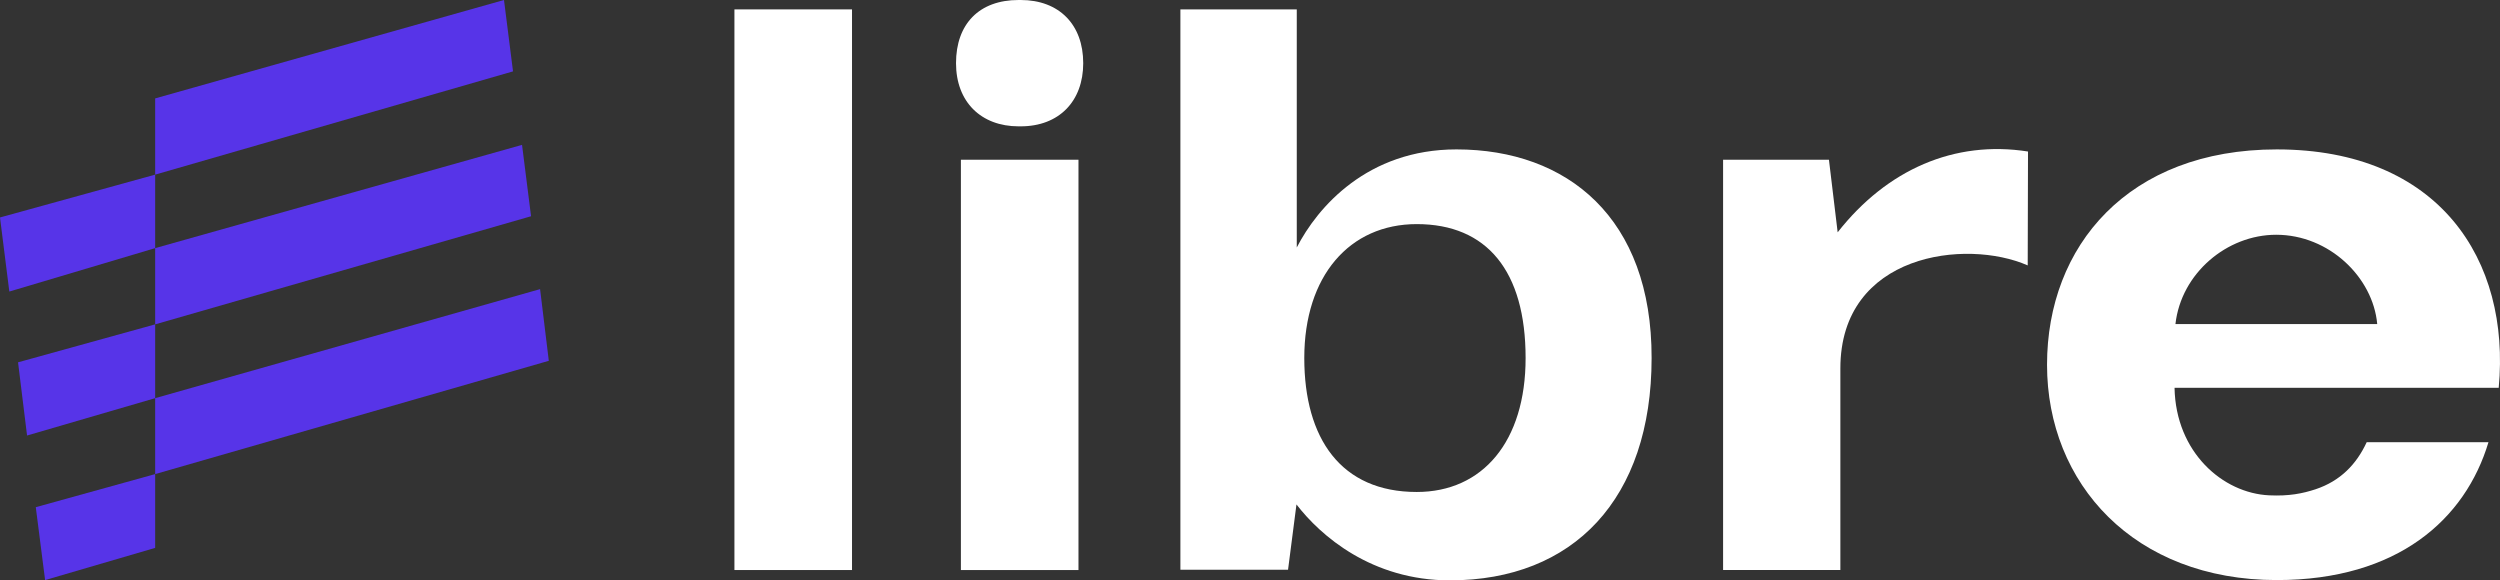
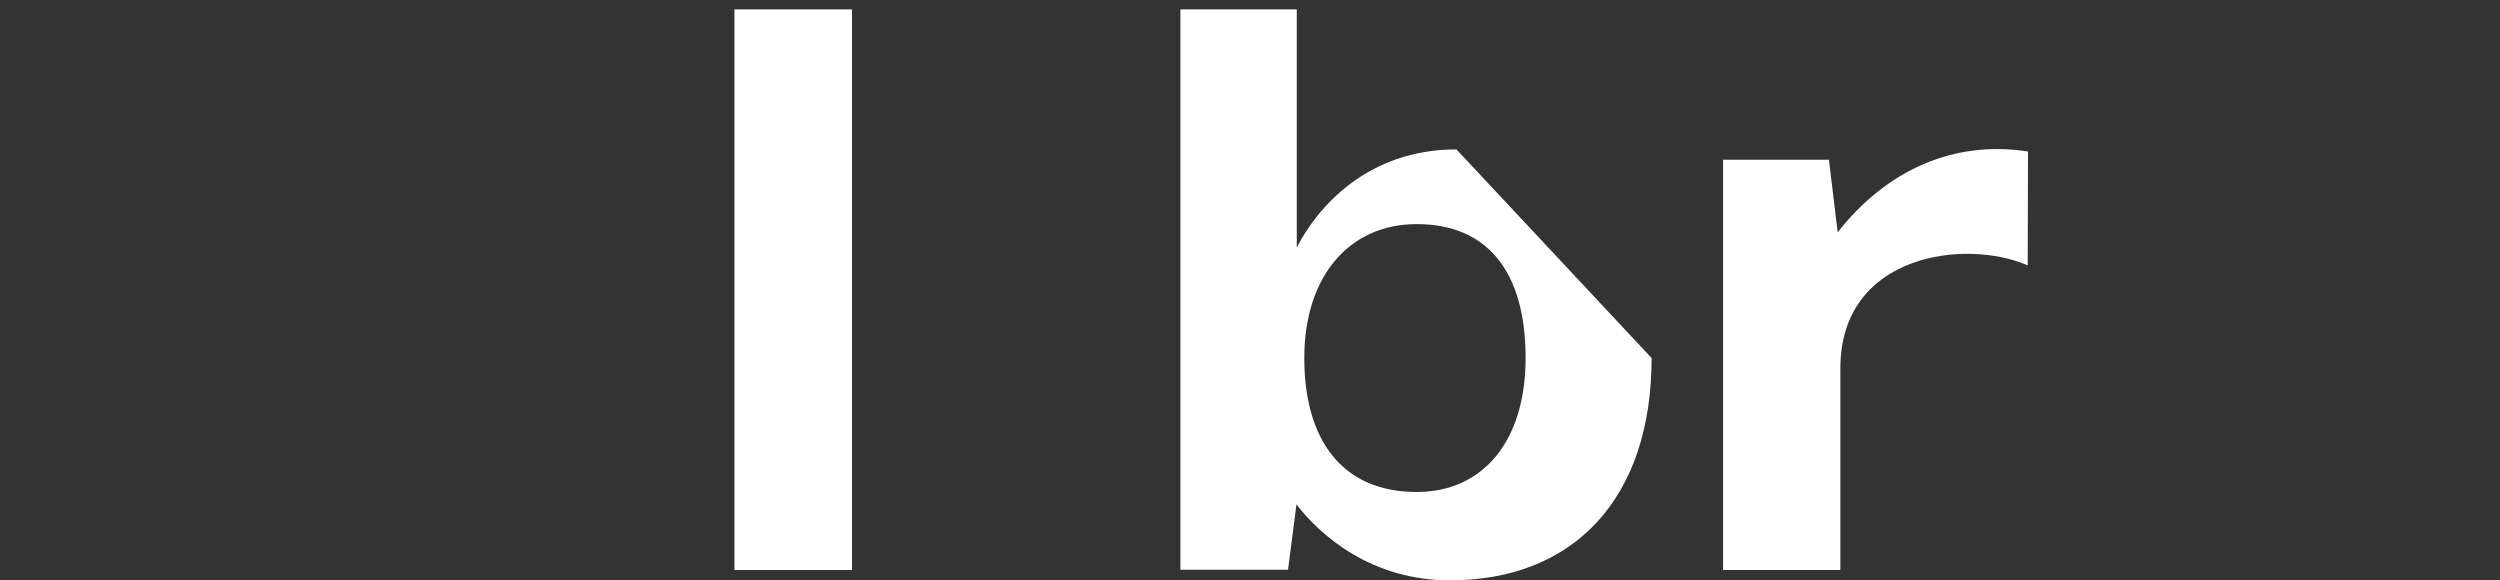
<svg xmlns="http://www.w3.org/2000/svg" width="280" height="65" viewBox="0 0 280 65" fill="none">
  <rect x="0" y="0" width="280" height="65" fill="#333333" stroke="none" />
  <path d="M95.425 1.052H82.256V63.843H95.425V1.052Z" fill="white" />
-   <path d="M114.315 0H114.079C109.667 0 107.074 2.687 107.074 7.075C107.074 11.429 109.903 14.15 114.079 14.15H114.315C118.626 14.15 121.321 11.327 121.321 7.075C121.321 2.755 118.626 0 114.315 0Z" fill="white" />
-   <path d="M120.79 17.89H107.621V63.845H120.79V17.89Z" fill="white" />
  <path d="M205.818 26.018L204.841 17.889H192.986V63.843H206.121V41.257C206.121 28.365 220.233 26.699 227.103 29.726L227.137 16.97C218.919 15.678 211.341 18.977 205.818 26.018Z" fill="white" />
-   <path d="M163.122 16.733C153.153 16.733 147.562 23.195 145.238 27.719V1.052H132.204V63.809H144.261L145.204 56.496C147.899 60 153.624 65 162.381 65C176.224 65 184.98 55.884 184.98 40.101C185.014 24.42 175.55 16.733 163.122 16.733ZM158.676 55.102C150.189 55.102 146.08 49.115 146.08 40.101C146.08 30.883 151.166 25.1 158.676 25.1C166.524 25.1 170.868 30.339 170.868 40.101C170.868 49.455 166.052 55.102 158.676 55.102Z" fill="white" />
-   <path d="M255 16.734C238.362 16.734 229.268 27.551 229.268 40.851C229.268 54.151 239.002 64.968 255 64.968C268.539 64.968 276.117 58.165 278.71 49.525H265.07C263.925 52.008 262.106 53.879 259.344 54.797C257.896 55.273 256.381 55.58 254.158 55.477C248.937 55.239 243.683 50.647 243.549 43.436H279.855C281.203 29.082 273.153 16.734 255 16.734ZM243.65 36.293C244.289 30.612 249.409 26.293 254.932 26.293C260.86 26.293 265.777 31.055 266.249 36.293H243.65Z" fill="white" />
-   <path d="M60.489 32.382L17.379 44.594V36.328L59.478 24.219L58.468 16.225L17.379 27.79V19.559L57.458 7.994L56.447 0L17.379 11.021V19.559L0 24.355L1.044 32.654L17.379 27.79V36.328L2.021 40.58L3.031 48.778L17.379 44.594V53.098L4.008 56.805L5.052 64.969L17.379 61.363V53.098L61.466 40.41L60.489 32.382Z" fill="#5734E8" />
+   <path d="M163.122 16.733C153.153 16.733 147.562 23.195 145.238 27.719V1.052H132.204V63.809H144.261L145.204 56.496C147.899 60 153.624 65 162.381 65C176.224 65 184.98 55.884 184.98 40.101ZM158.676 55.102C150.189 55.102 146.08 49.115 146.08 40.101C146.08 30.883 151.166 25.1 158.676 25.1C166.524 25.1 170.868 30.339 170.868 40.101C170.868 49.455 166.052 55.102 158.676 55.102Z" fill="white" />
</svg>